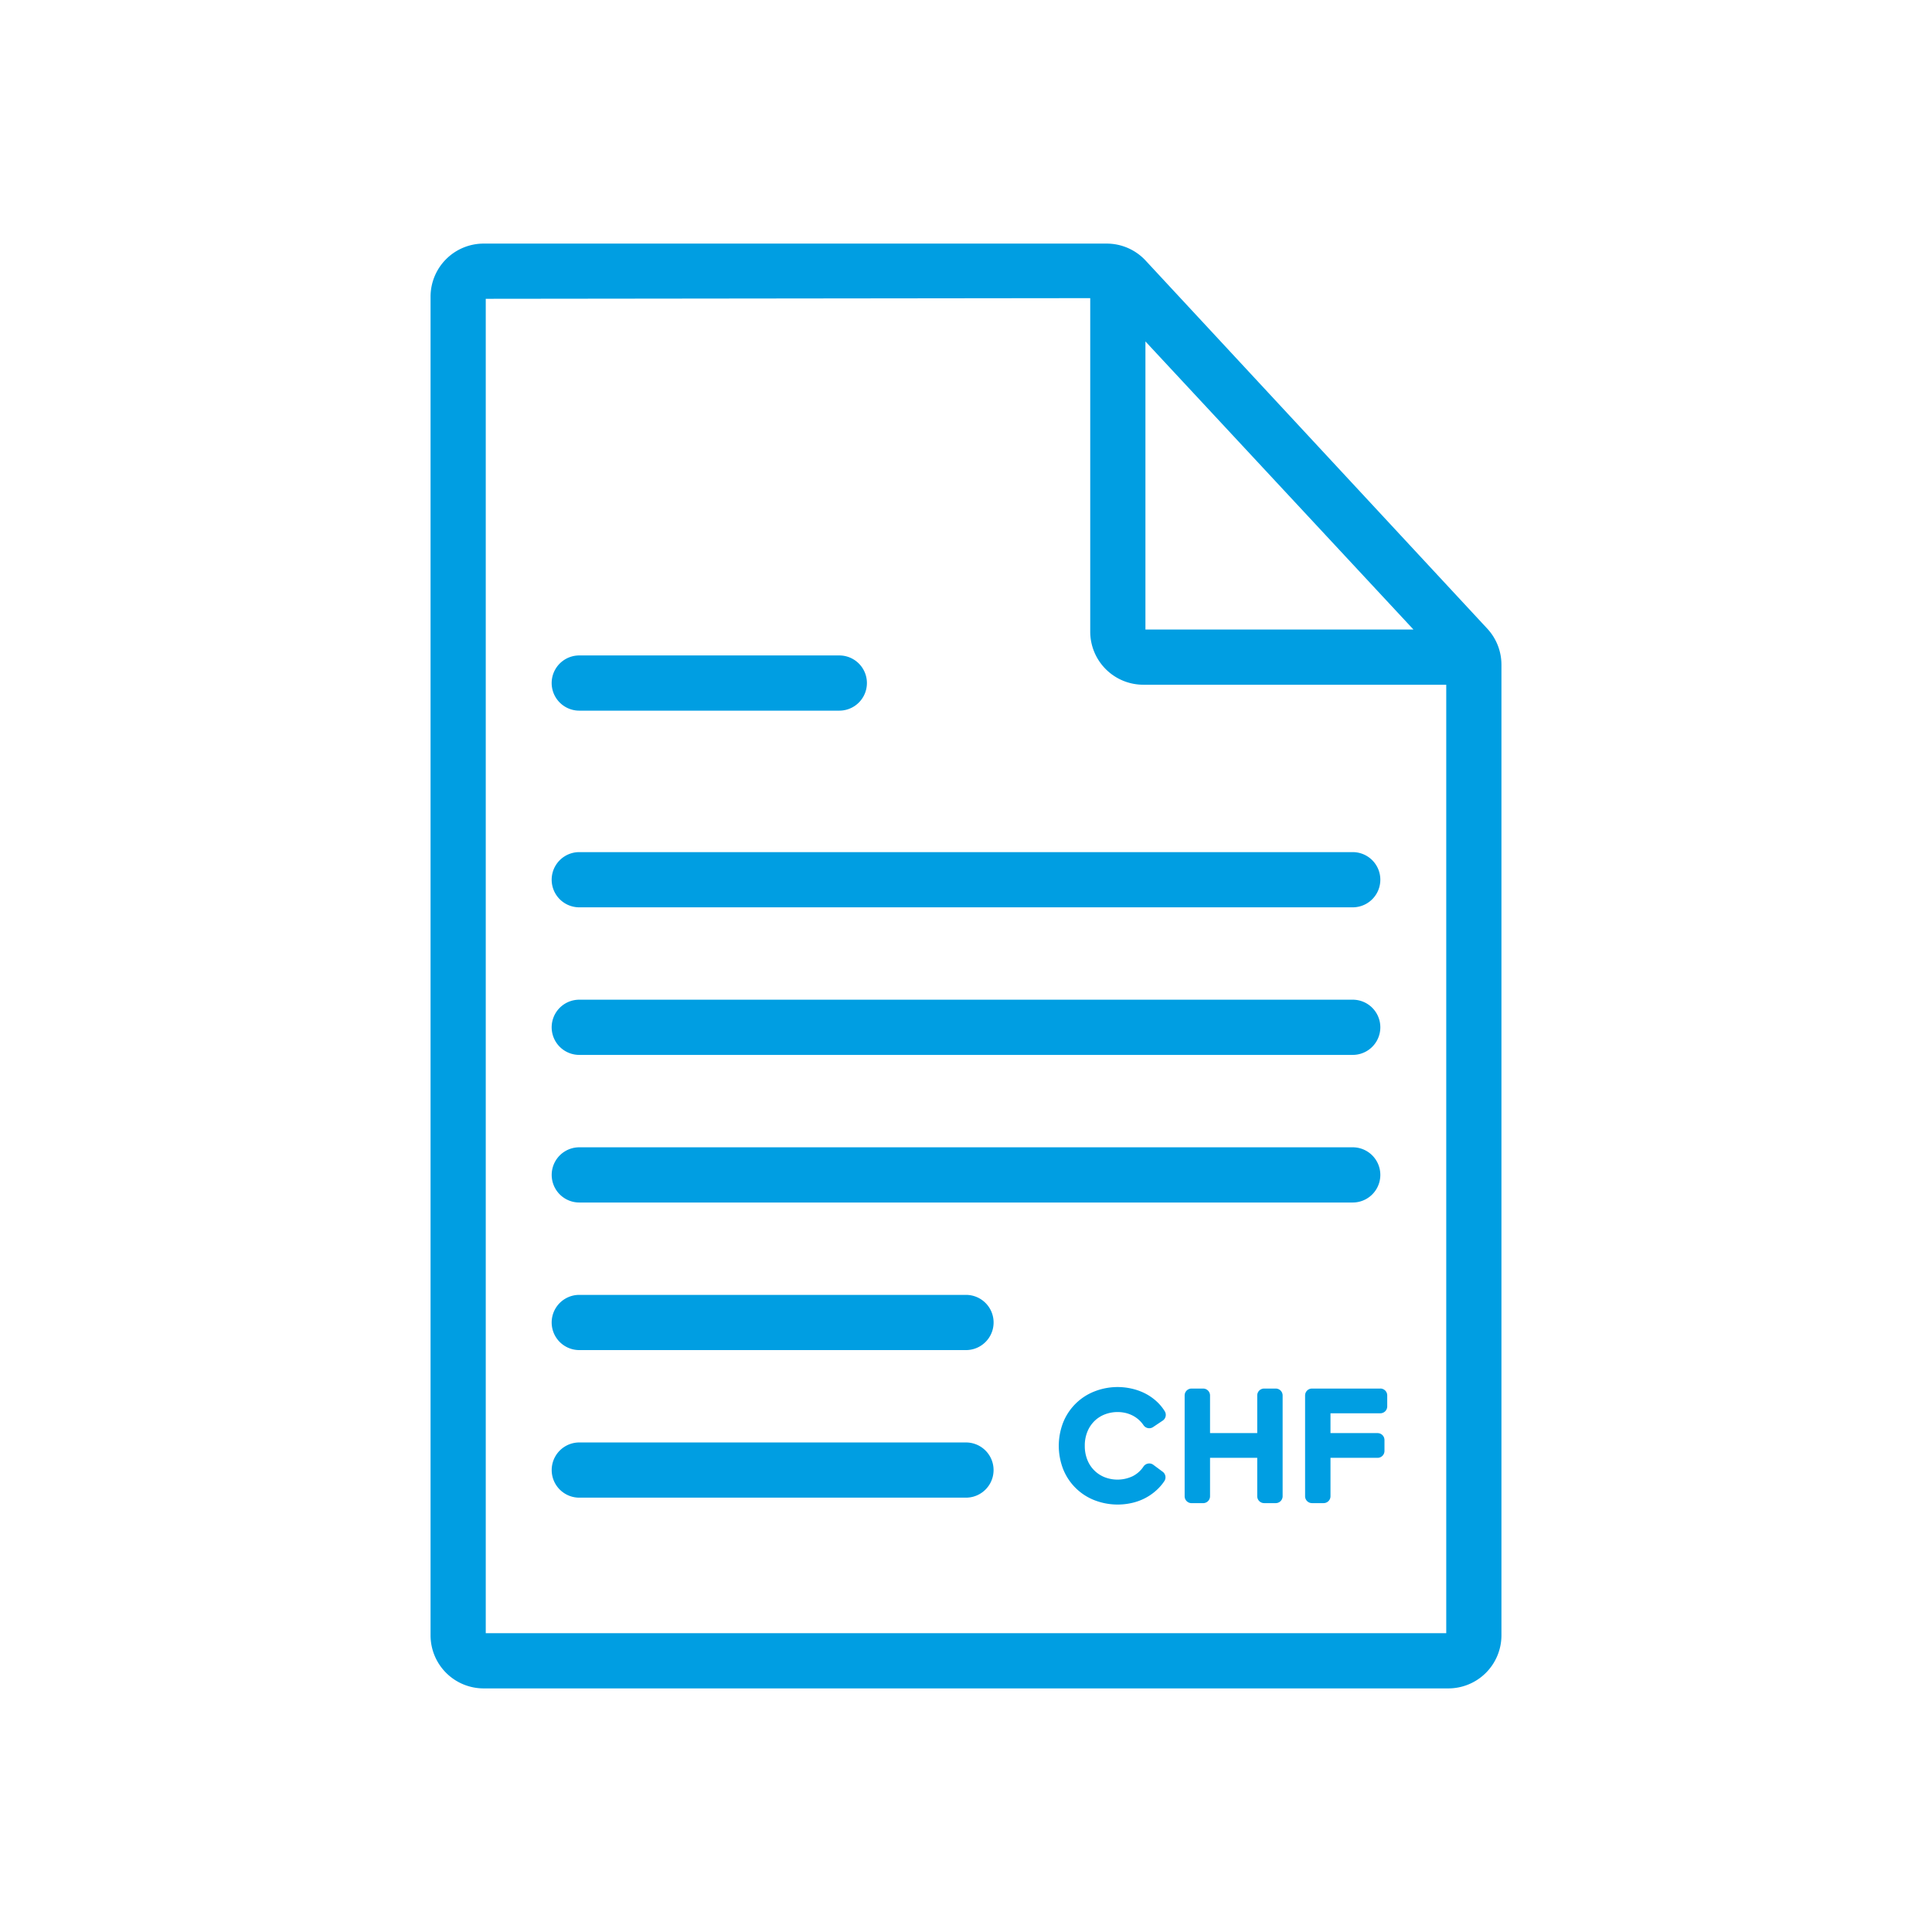
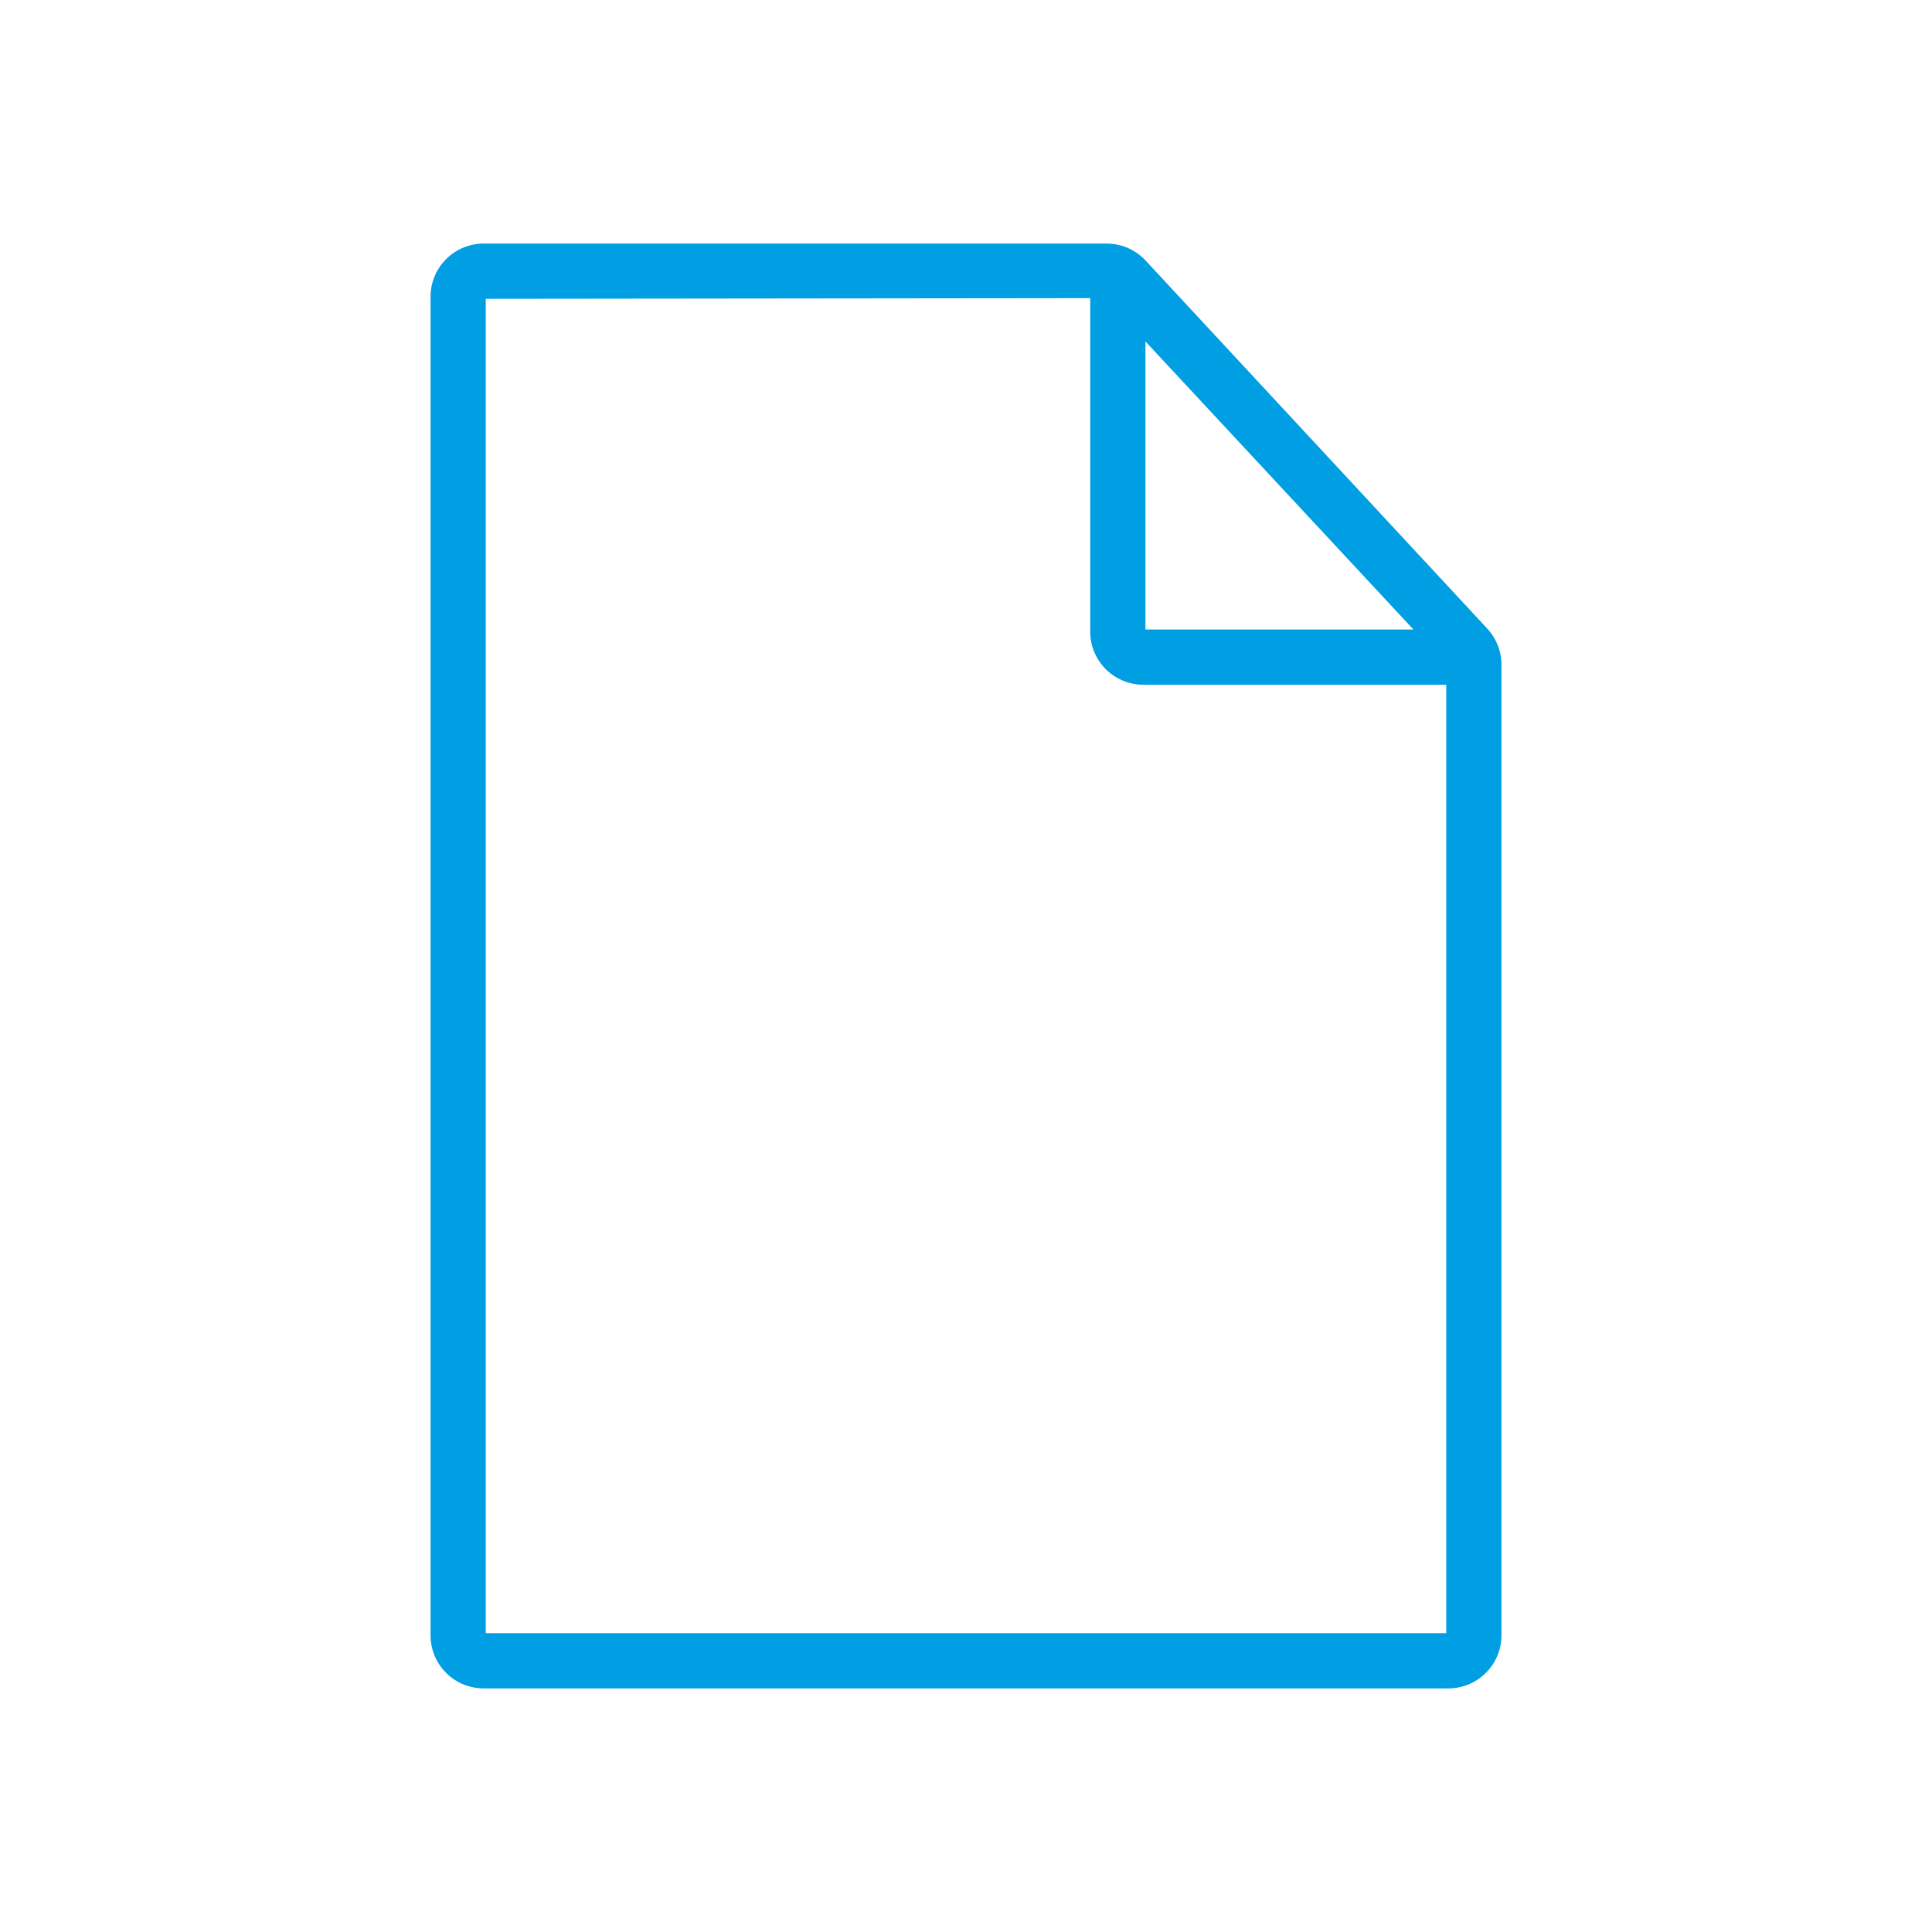
<svg xmlns="http://www.w3.org/2000/svg" data-name="Ebene 1" viewBox="0 0 70 70">
-   <path fill="#009ee2" d="M20.988 25.748h9.422a1 1 0 0 0 0-2h-9.422a1 1 0 1 0 0 2zM20.988 32.874h28.024a1 1 0 0 0 0-2H20.988a1 1 0 1 0 0 2zM20.988 38.221h28.024a1 1 0 0 0 0-2H20.988a1 1 0 1 0 0 2zM49.012 41.569H20.989a1 1 0 0 0 0 2h28.023a1 1 0 0 0 0-2zM35 46.916H20.988a1 1 0 0 0 0 2H35a1 1 0 0 0 0-2zM35 52.263H20.989a1 1 0 0 0 0 2h14.01a1 1 0 0 0 0-2z" style="fill: #009ee2;" />
  <path fill="#009ee2" d="M53.888 22.778L41.51 9.443a1.924 1.924 0 0 0-1.411-.617H17.522a1.924 1.924 0 0 0-1.922 1.922v48.504a1.924 1.924 0 0 0 1.922 1.922h34.956a1.924 1.924 0 0 0 1.922-1.922V24.086a1.922 1.922 0 0 0-.512-1.308zm-2.676.031h-9.711V12.371zM17.6 59.174V10.826l21.901-.024v12.084a1.924 1.924 0 0 0 1.922 1.923H52.4v34.365z" style="fill: #009ee2;" />
-   <path fill="#009ee2" d="M39.646 51.495a1.106 1.106 0 0 1 .374-.245 1.293 1.293 0 0 1 .766-.055 1.152 1.152 0 0 1 .257.096 1.068 1.068 0 0 1 .39.348.251.251 0 0 0 .345.067l.35-.235a.25.25 0 0 0 .073-.339 1.7 1.7 0 0 0-.31-.37 1.876 1.876 0 0 0-.403-.276 2.07 2.07 0 0 0-.471-.17 2.291 2.291 0 0 0-1.365.099 2.007 2.007 0 0 0-1.13 1.12 2.335 2.335 0 0 0 .001 1.702 2.006 2.006 0 0 0 1.13 1.118 2.322 2.322 0 0 0 1.356.1 2 2 0 0 0 .466-.167 1.937 1.937 0 0 0 .394-.266 1.764 1.764 0 0 0 .317-.358.25.25 0 0 0-.06-.34l-.339-.251a.24.24 0 0 0-.191-.045.251.251 0 0 0-.165.107 1.028 1.028 0 0 1-.389.349 1.285 1.285 0 0 1-1.021.037 1.114 1.114 0 0 1-.625-.63 1.338 1.338 0 0 1-.092-.506 1.32 1.32 0 0 1 .092-.507 1.143 1.143 0 0 1 .25-.383zM46.222 50.31h-.42a.25.25 0 0 0-.25.25v1.364h-1.71V50.56a.25.25 0 0 0-.25-.25h-.42a.25.25 0 0 0-.25.25v3.652a.25.25 0 0 0 .25.25h.42a.25.25 0 0 0 .25-.25V52.82h1.71v1.391a.25.25 0 0 0 .25.25h.42a.25.25 0 0 0 .25-.25V50.56a.25.25 0 0 0-.25-.25zM50.012 50.31h-2.476a.25.25 0 0 0-.25.25v3.651a.25.25 0 0 0 .25.25h.42a.25.25 0 0 0 .25-.25V52.82h1.706a.25.25 0 0 0 .25-.25v-.396a.25.25 0 0 0-.25-.25h-1.706v-.718h1.806a.25.25 0 0 0 .25-.25v-.397a.25.25 0 0 0-.25-.25z" style="fill: #009ee2;" />
</svg>